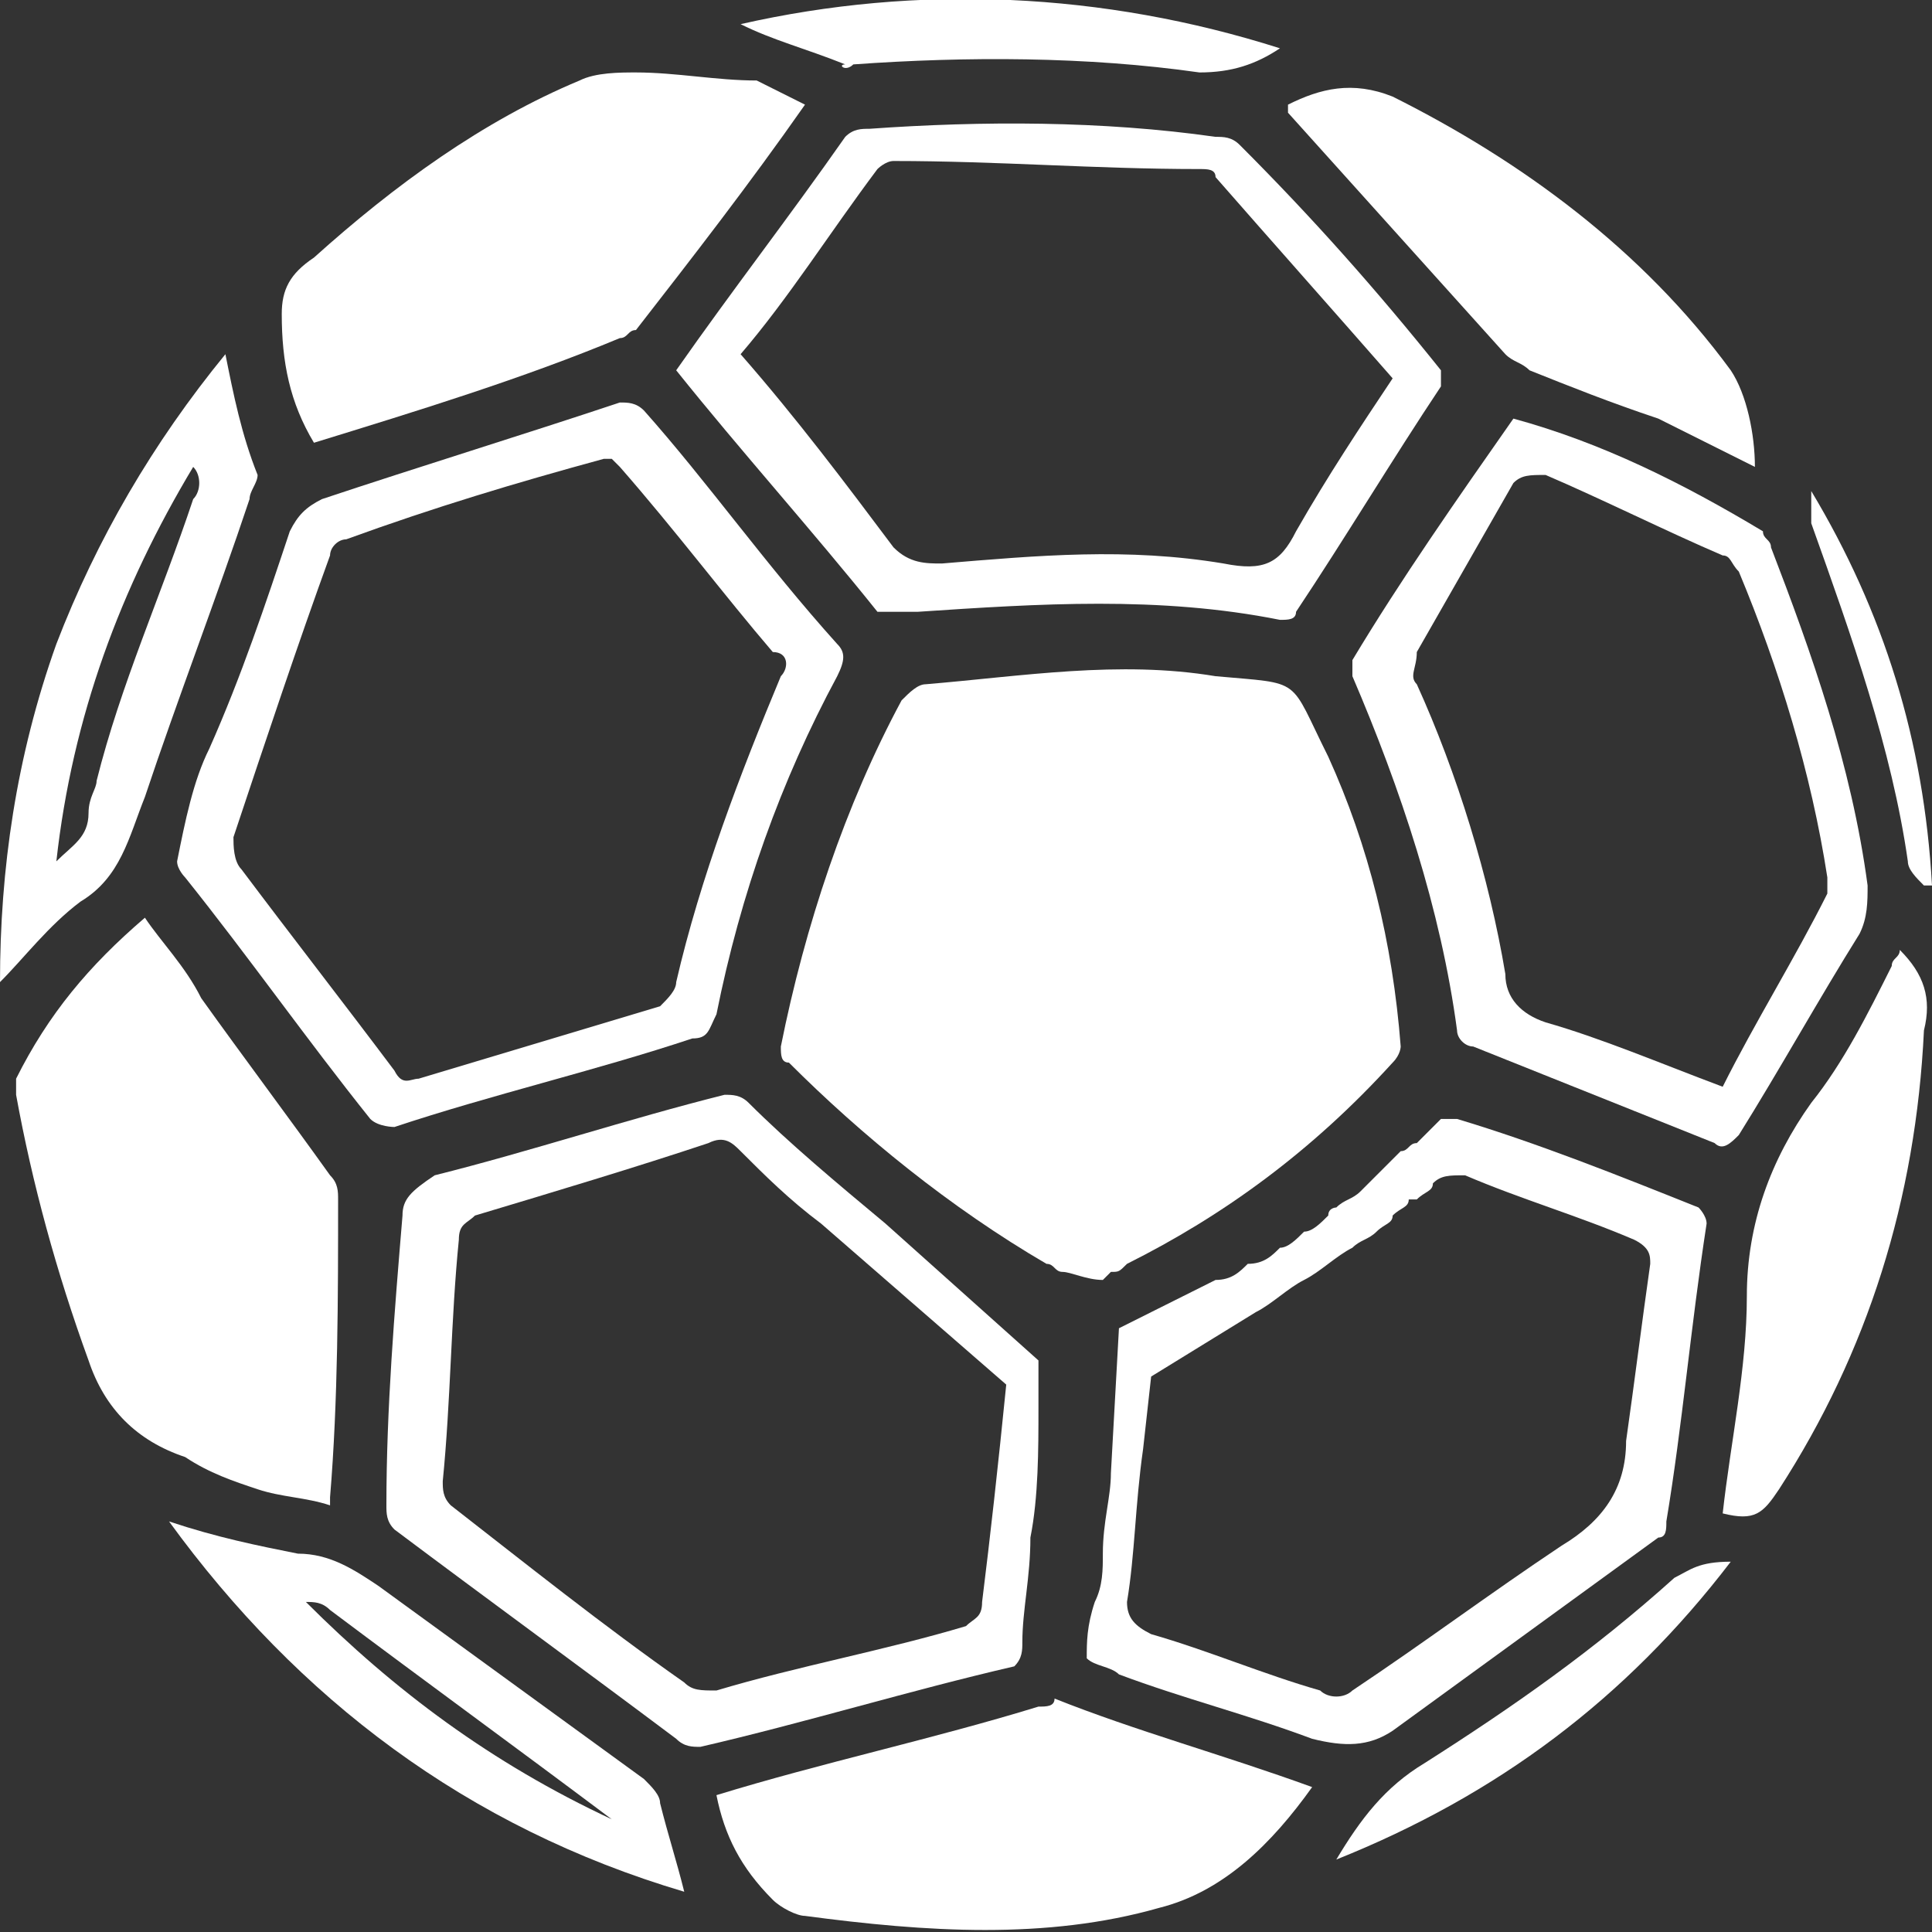
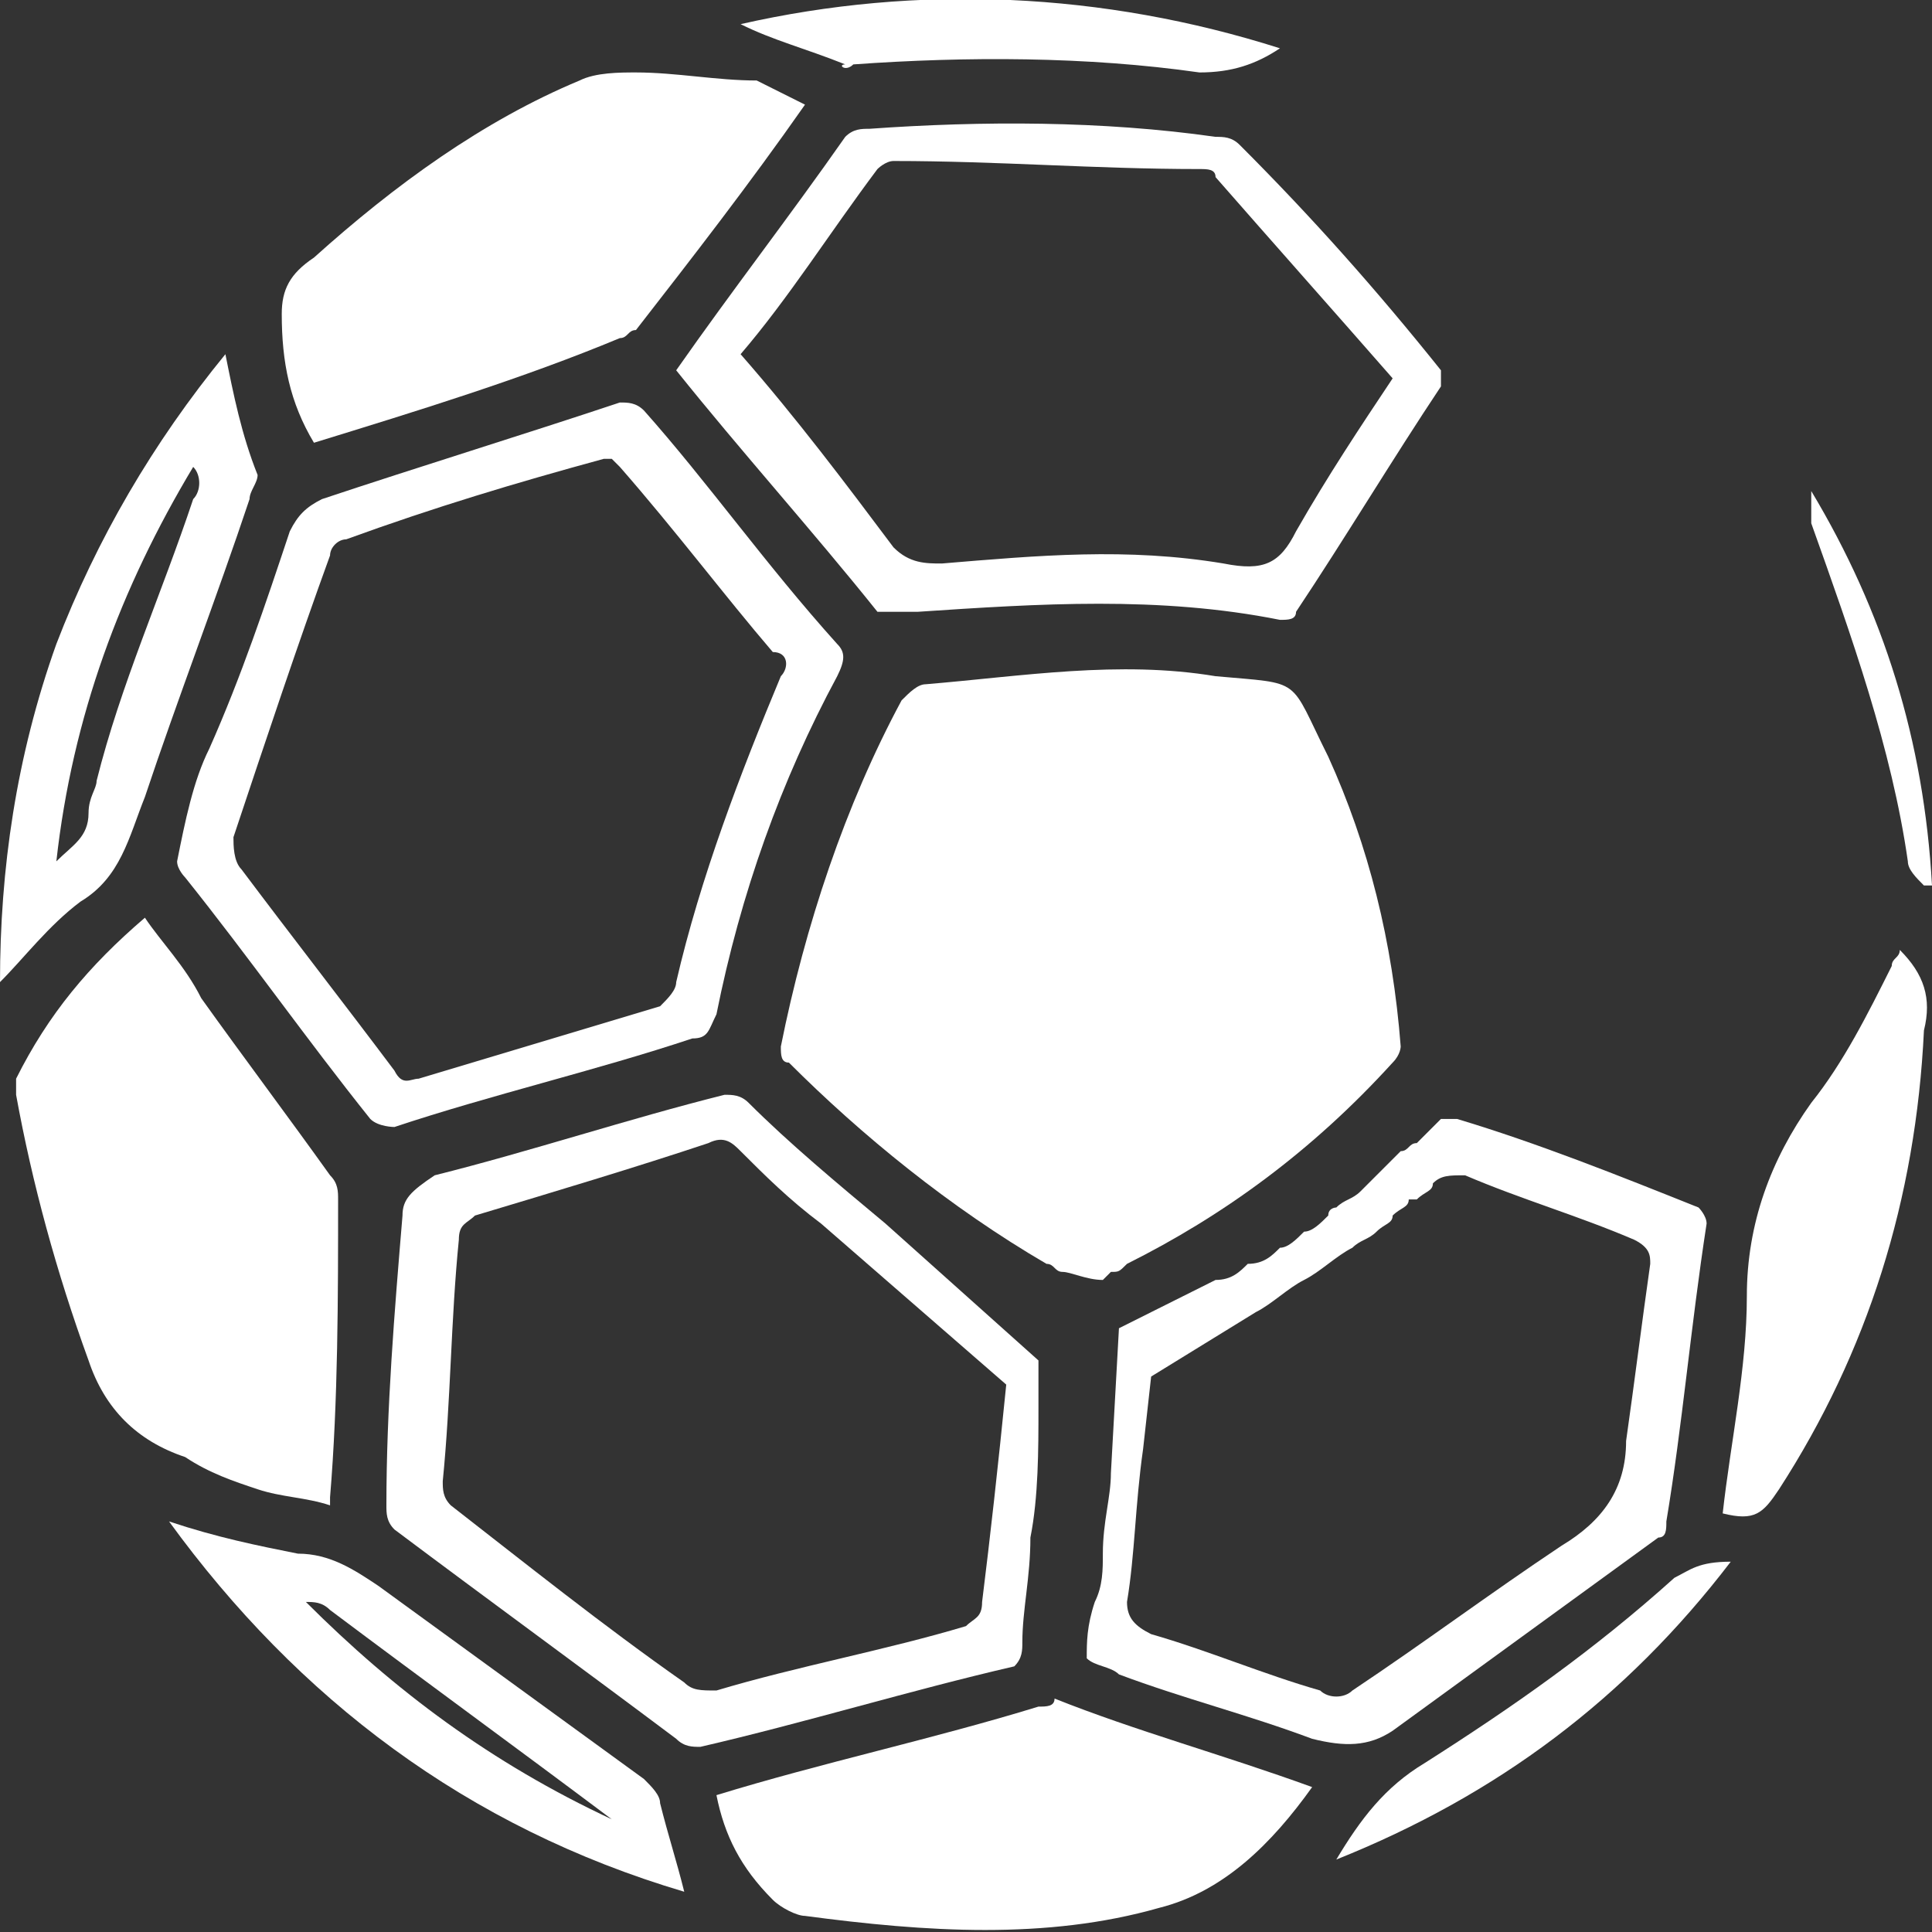
<svg xmlns="http://www.w3.org/2000/svg" version="1.1" id="Layer_1" x="0px" y="0px" width="24px" height="24px" viewBox="0 0 24 24" style="enable-background:new 0 0 24 24;" xml:space="preserve">
  <rect x="0" y="0" width="24" height="24" fill="#333333" stroke="none" />
  <style type="text/css">
	.st0{fill:#FFFFFF;}
</style>
  <g>
    <path class="st0" d="M13,15.7c0.1,0,0.1,0.1,0.2,0.1c0.1,0,0.3,0.1,0.5,0.1c0,0,0.1-0.1,0.1-0.1c0.1,0,0.1,0,0.2-0.1   c1.2-0.6,2.3-1.4,3.3-2.5c0.1-0.1,0.1-0.2,0.1-0.2c-0.1-1.3-0.4-2.5-0.9-3.6c-0.5-1-0.3-0.9-1.4-1c-1.2-0.2-2.4,0-3.6,0.1   c-0.1,0-0.2,0.1-0.3,0.2c-0.7,1.3-1.2,2.8-1.5,4.3c0,0.1,0,0.2,0.1,0.2C10.7,14.1,11.8,15,13,15.7z" />
    <path class="st0" d="M3.2,18.5c0.3,0.1,0.6,0.1,0.9,0.2c0-0.1,0-0.1,0-0.1c0.1-1.2,0.1-2.5,0.1-3.7c0-0.1,0-0.2-0.1-0.3   c-0.5-0.7-1.1-1.5-1.6-2.2C2.3,12,2,11.7,1.8,11.4c-0.7,0.6-1.2,1.2-1.6,2c0,0.1,0,0.2,0,0.2c0.2,1.1,0.5,2.2,0.9,3.3   c0.2,0.6,0.6,1,1.2,1.2C2.6,18.3,2.9,18.4,3.2,18.5z" />
    <path class="st0" d="M3.9,5.5c1.3-0.4,2.6-0.8,3.8-1.3c0.1,0,0.1-0.1,0.2-0.1C8.6,3.2,9.3,2.3,10,1.3C9.8,1.2,9.6,1.1,9.4,1   C8.9,1,8.4,0.9,7.9,0.9c-0.2,0-0.5,0-0.7,0.1C6,1.5,4.9,2.3,3.9,3.2C3.6,3.4,3.5,3.6,3.5,3.9C3.5,4.5,3.6,5,3.9,5.5   C3.8,5.5,3.8,5.5,3.9,5.5z" />
    <path class="st0" d="M12.9,21.2c-1.3,0.4-2.7,0.7-4,1.1c0.1,0.5,0.3,0.9,0.7,1.3c0.1,0.1,0.3,0.2,0.4,0.2c1.5,0.2,3,0.3,4.4-0.1   c0.8-0.2,1.4-0.8,1.9-1.5c-1.1-0.4-2.2-0.7-3.2-1.1C13.1,21.2,13,21.2,12.9,21.2z" />
    <path class="st0" d="M7.7,5C6.5,5.4,5.2,5.8,4,6.2C3.8,6.3,3.7,6.4,3.6,6.6C3.3,7.5,3,8.4,2.6,9.3c-0.2,0.4-0.3,0.9-0.4,1.4   c0,0.1,0.1,0.2,0.1,0.2c0.8,1,1.5,2,2.3,3C4.7,14,4.9,14,4.9,14c1.2-0.4,2.5-0.7,3.7-1.1c0.2,0,0.2-0.1,0.3-0.3   c0.3-1.5,0.8-2.9,1.5-4.2c0.1-0.2,0.1-0.3,0-0.4C9.5,7,8.8,6,8,5.1C7.9,5,7.8,5,7.7,5z M9.7,8.4c-0.5,1.2-1,2.5-1.3,3.8   c0,0.1-0.1,0.2-0.2,0.3c-1,0.3-2,0.6-3,0.9c-0.1,0-0.2,0.1-0.3-0.1c-0.6-0.8-1.3-1.7-1.9-2.5c-0.1-0.1-0.1-0.3-0.1-0.4   c0.4-1.2,0.8-2.4,1.2-3.5c0-0.1,0.1-0.2,0.2-0.2c1.1-0.4,2.1-0.7,3.2-1c0,0,0,0,0.1,0c0,0,0.1,0.1,0.1,0.1c0.7,0.8,1.3,1.6,1.9,2.3   C9.8,8.1,9.8,8.3,9.7,8.4z" />
    <path class="st0" d="M11.4,7.6c1.5-0.1,3-0.2,4.5,0.1c0.1,0,0.2,0,0.2-0.1c0.6-0.9,1.2-1.9,1.8-2.8c0-0.1,0-0.2,0-0.2   c-0.8-1-1.6-1.9-2.5-2.8c-0.1-0.1-0.2-0.1-0.3-0.1c-1.4-0.2-2.9-0.2-4.3-0.1c-0.1,0-0.2,0-0.3,0.1c-0.7,1-1.4,1.9-2.1,2.9   c0.8,1,1.7,2,2.5,3C11.1,7.6,11.2,7.6,11.4,7.6z M10.9,2.1C10.9,2.1,11,2,11.1,2c1.3,0,2.5,0.1,3.8,0.1c0.1,0,0.2,0,0.2,0.1   c0.7,0.8,1.5,1.7,2.2,2.5c-0.4,0.6-0.8,1.2-1.2,1.9C15.9,7,15.7,7.1,15.2,7c-1.2-0.2-2.3-0.1-3.5,0c-0.2,0-0.4,0-0.6-0.2   C10.5,6,9.9,5.2,9.2,4.4C9.8,3.7,10.3,2.9,10.9,2.1z" />
-     <path class="st0" d="M16.8,8.2c0,0.1,0,0.2,0,0.2c0.6,1.4,1.1,2.9,1.3,4.4c0,0.1,0.1,0.2,0.2,0.2c1,0.4,2,0.8,3,1.2   c0.1,0.1,0.2,0,0.3-0.1c0.5-0.8,1-1.7,1.5-2.5c0.1-0.2,0.1-0.4,0.1-0.6C23,9.5,22.5,8.1,22,6.8c0-0.1-0.1-0.1-0.1-0.2   c-1-0.6-2-1.1-3.1-1.4C18.1,6.2,17.4,7.2,16.8,8.2z M19.2,5.9c0.7,0.3,1.5,0.7,2.2,1c0.1,0,0.1,0.1,0.2,0.2   c0.5,1.2,0.9,2.5,1.1,3.8c0,0.1,0,0.2,0,0.2c-0.4,0.8-0.9,1.6-1.3,2.4c-0.8-0.3-1.5-0.6-2.2-0.8c-0.3-0.1-0.5-0.3-0.5-0.6   c-0.2-1.2-0.6-2.5-1.1-3.6c-0.1-0.1,0-0.2,0-0.4C18,7.4,18.4,6.7,18.8,6C18.9,5.9,19,5.9,19.2,5.9z" />
-     <path class="st0" d="M18.7,4.4c0.1,0.1,0.2,0.1,0.3,0.2c0.5,0.2,1,0.4,1.6,0.6c0.4,0.2,0.8,0.4,1.2,0.6c0-0.4-0.1-0.9-0.3-1.2   c-1.1-1.5-2.6-2.6-4.2-3.4C16.8,1,16.4,1.1,16,1.3c0,0,0,0.1,0,0.1C16.9,2.4,17.8,3.4,18.7,4.4z" />
    <path class="st0" d="M23.6,11.8c0,0.1-0.1,0.1-0.1,0.2c-0.3,0.6-0.6,1.2-1,1.7c-0.5,0.7-0.8,1.5-0.8,2.4c0,0.9-0.2,1.8-0.3,2.7   c0.4,0.1,0.5,0,0.7-0.3c1.1-1.7,1.7-3.6,1.8-5.7C24,12.4,23.9,12.1,23.6,11.8z" />
    <path class="st0" d="M1,11.2c0.5-0.3,0.6-0.8,0.8-1.3c0.4-1.2,0.9-2.5,1.3-3.7c0-0.1,0.1-0.2,0.1-0.3C3,5.4,2.9,4.9,2.8,4.4   C1.9,5.5,1.2,6.7,0.7,8C0.2,9.4,0,10.8,0,12.2C0.3,11.9,0.6,11.5,1,11.2z M2.4,5.8C2.5,5.8,2.5,5.8,2.4,5.8c0.1,0.1,0.1,0.3,0,0.4   C2,7.4,1.5,8.5,1.2,9.7c0,0.1-0.1,0.2-0.1,0.4c0,0.3-0.2,0.4-0.4,0.6C0.9,8.9,1.5,7.3,2.4,5.8z" />
    <path class="st0" d="M8,22.1c-1.1-0.8-2.2-1.6-3.3-2.4c-0.3-0.2-0.6-0.4-1-0.4c-0.5-0.1-1-0.2-1.6-0.4c1.6,2.2,3.7,3.8,6.4,4.6   c-0.1-0.4-0.2-0.7-0.3-1.1C8.2,22.3,8.1,22.2,8,22.1z M3.8,19.9c0.1,0,0.2,0,0.3,0.1c1.2,0.9,2.3,1.7,3.5,2.6   C6.1,21.9,4.9,21,3.8,19.9z" />
    <path class="st0" d="M10.6,0.8c1.4-0.1,2.9-0.1,4.3,0.1c0.4,0,0.7-0.1,1-0.3c-2.2-0.7-4.5-0.8-6.7-0.3c0.4,0.2,0.8,0.3,1.3,0.5   C10.4,0.8,10.5,0.9,10.6,0.8z" />
    <path class="st0" d="M20.8,19.6c-1,0.9-2,1.6-3.1,2.3c-0.5,0.3-0.8,0.7-1.1,1.2c2-0.8,3.6-2,4.9-3.7C21.1,19.4,21,19.5,20.8,19.6z" />
    <path class="st0" d="M23.7,10.7c0,0.1,0.1,0.2,0.2,0.3c0,0,0,0,0.1,0c-0.1-1.8-0.6-3.4-1.5-4.9c0,0.1,0,0.3,0,0.4   C23,7.9,23.5,9.3,23.7,10.7z" />
    <path class="st0" d="M12.7,20.4c0-0.4,0.1-0.8,0.1-1.3c0.1-0.5,0.1-1.1,0.1-1.6c0,0,0,0,0,0l0,0l0,0l0-0.3l0,0l0-0.3L11,15.2   c-0.6-0.5-1.2-1-1.7-1.5c-0.1-0.1-0.2-0.1-0.3-0.1c-1.2,0.3-2.4,0.7-3.6,1C5.1,14.8,5,14.9,5,15.1c-0.1,1.2-0.2,2.4-0.2,3.6   c0,0.1,0,0.2,0.1,0.3c1.2,0.9,2.3,1.7,3.5,2.6c0.1,0.1,0.2,0.1,0.3,0.1c1.3-0.3,2.6-0.7,3.9-1C12.7,20.6,12.7,20.5,12.7,20.4z    M12.2,19.9c0,0.2-0.1,0.2-0.2,0.3c-1,0.3-2.1,0.5-3.1,0.8c-0.2,0-0.3,0-0.4-0.1c-1-0.7-2-1.5-2.9-2.2c-0.1-0.1-0.1-0.2-0.1-0.3   c0.1-1,0.1-2,0.2-3c0-0.2,0.1-0.2,0.2-0.3c1-0.3,2-0.6,2.9-0.9c0.2-0.1,0.3,0,0.4,0.1c0.3,0.3,0.6,0.6,1,0.9l2.3,2   C12.4,18.2,12.3,19.1,12.2,19.9z" />
    <path class="st0" d="M13.5,20.6c0.1,0.1,0.3,0.1,0.4,0.2c0.8,0.3,1.6,0.5,2.4,0.8c0.4,0.1,0.7,0.1,1-0.1c1.1-0.8,2.2-1.6,3.3-2.4   c0.1,0,0.1-0.1,0.1-0.2c0.2-1.2,0.3-2.4,0.5-3.7c0-0.1-0.1-0.2-0.1-0.2c-1-0.4-2-0.8-3-1.1c-0.1,0-0.2,0-0.2,0   c-0.1,0.1-0.2,0.2-0.3,0.3c-0.1,0-0.1,0.1-0.2,0.1c-0.1,0.1-0.1,0.1-0.2,0.2c-0.1,0.1-0.1,0.1-0.2,0.2c0,0-0.1,0.1-0.1,0.1   c-0.1,0.1-0.2,0.1-0.3,0.2c0,0-0.1,0-0.1,0.1c-0.1,0.1-0.2,0.2-0.3,0.2c0,0,0,0,0,0c-0.1,0.1-0.2,0.2-0.3,0.2c0,0,0,0,0,0   c-0.1,0.1-0.2,0.2-0.4,0.2c0,0,0,0,0,0c-0.1,0.1-0.2,0.2-0.4,0.2c0,0,0,0,0,0l-1.2,0.6l-0.1,1.8c0,0.3-0.1,0.6-0.1,1   c0,0.2,0,0.4-0.1,0.6C13.5,20.2,13.5,20.4,13.5,20.6z M15.6,16.3L15.6,16.3c0.2-0.1,0.4-0.3,0.6-0.4c0,0,0,0,0,0   c0.2-0.1,0.4-0.3,0.6-0.4c0,0,0,0,0,0c0.1-0.1,0.2-0.1,0.3-0.2c0,0,0,0,0,0c0.1-0.1,0.2-0.1,0.2-0.2c0,0,0,0,0,0   c0.1-0.1,0.2-0.1,0.2-0.2c0,0,0,0,0.1,0c0.1-0.1,0.2-0.1,0.2-0.2c0.1-0.1,0.2-0.1,0.4-0.1c0.7,0.3,1.4,0.5,2.1,0.8   c0.2,0.1,0.2,0.2,0.2,0.3c-0.1,0.7-0.2,1.5-0.3,2.2c0,0.6-0.3,1-0.8,1.3c-0.9,0.6-1.7,1.2-2.6,1.8c-0.1,0.1-0.3,0.1-0.4,0   c-0.7-0.2-1.4-0.5-2.1-0.7c-0.2-0.1-0.3-0.2-0.3-0.4c0.1-0.6,0.1-1.2,0.2-1.9c0,0,0,0,0,0l0.1-0.9L15.6,16.3z" />
  </g>
</svg>